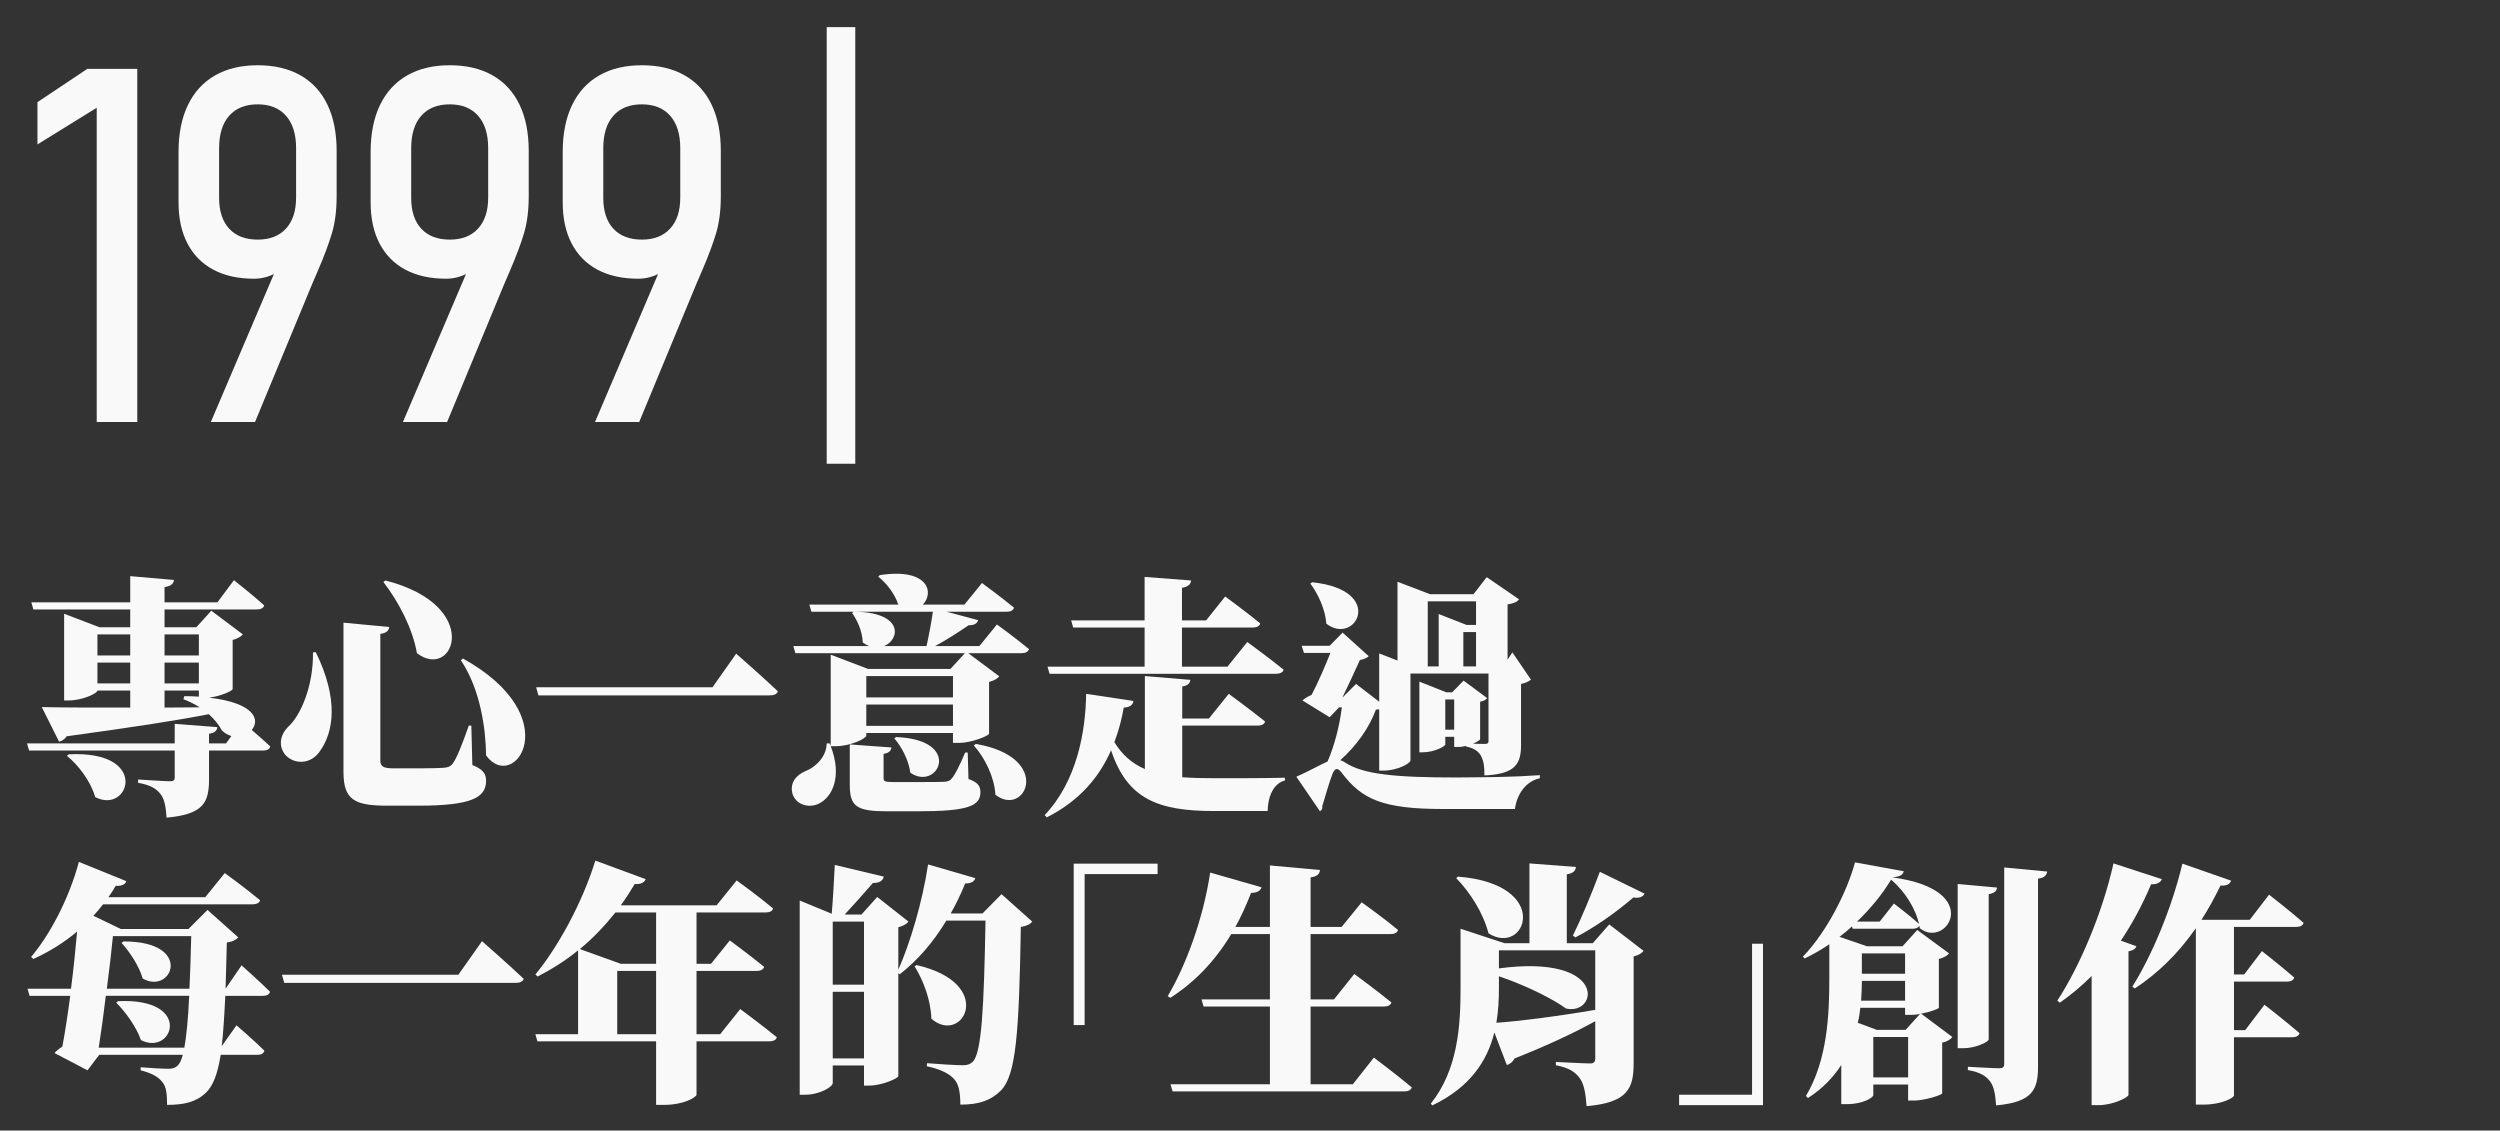
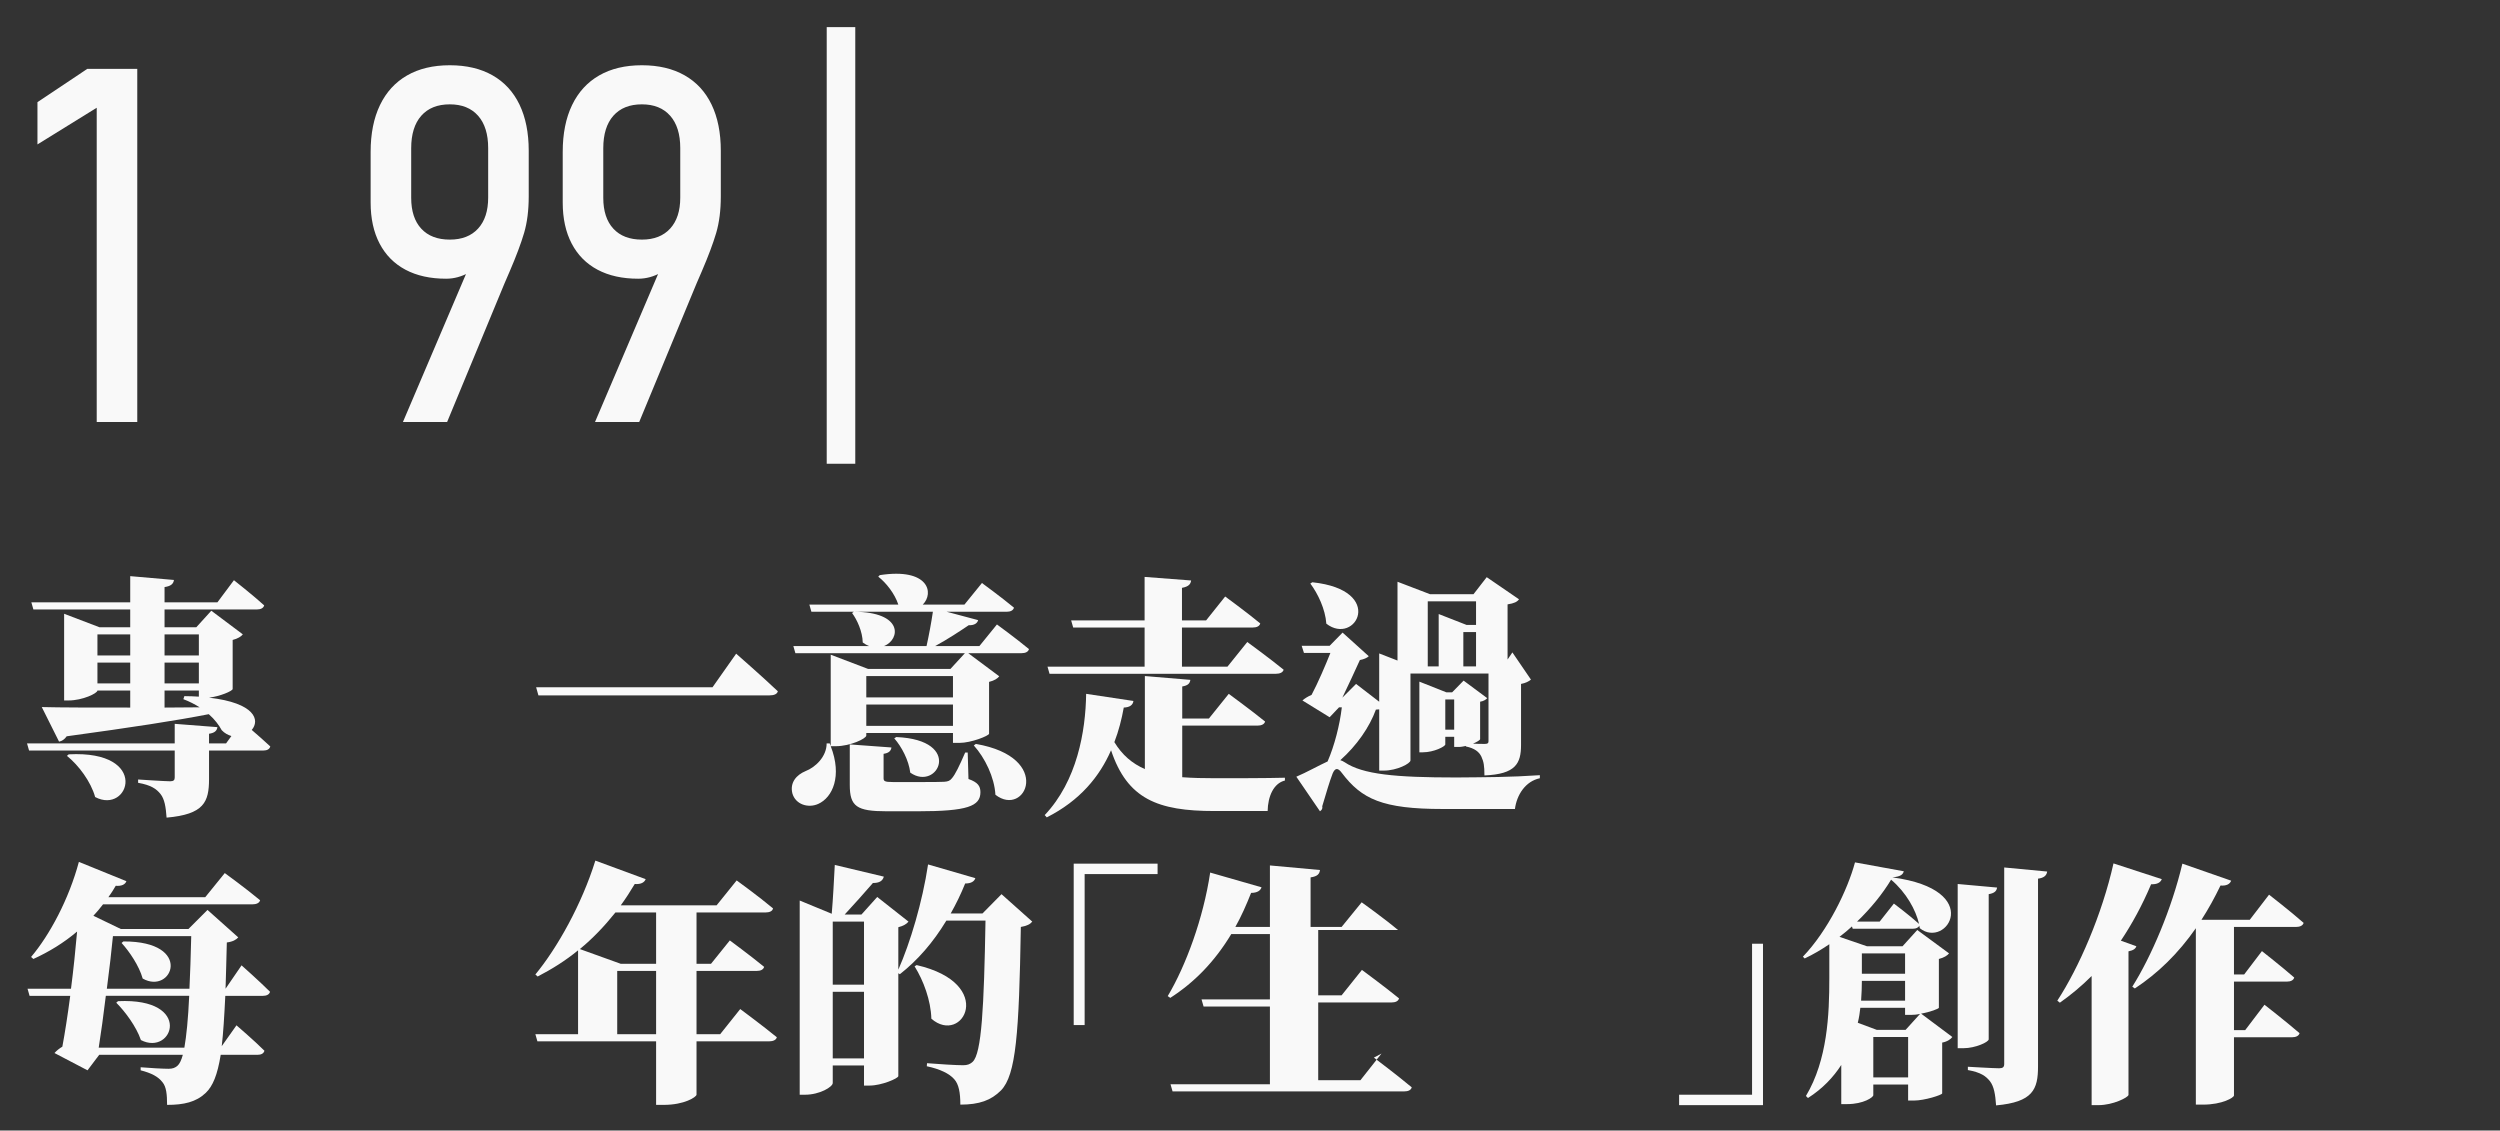
<svg xmlns="http://www.w3.org/2000/svg" id="d" data-name="圖層 3" width="600" height="271.327" viewBox="0 0 600 271.327">
  <rect x="0" y="0" width="600" height="271.327" fill="#333333" stroke="none" />
  <g>
    <path d="M32.945,101.275h-9.733V25.859l-14.221,8.801v-10.142l11.948-7.984h12.006v84.741Z" fill="#f9f9f9" stroke-width="0" />
-     <path d="M68.613,59.021l2.564,2.099c-1.321,1.826-2.876,3.244-4.663,4.254-1.788,1.011-3.633,1.516-5.537,1.516-3.808,0-7.062-.719-9.762-2.156-2.701-1.438-4.77-3.526-6.207-6.266-1.438-2.739-2.157-6.032-2.157-9.879v-12.122c0-4.391.748-8.14,2.244-11.249,1.495-3.107,3.662-5.479,6.498-7.109,2.836-1.633,6.255-2.448,10.258-2.448s7.42.808,10.257,2.419c2.836,1.612,4.992,3.953,6.469,7.022,1.476,3.069,2.215,6.761,2.215,11.073v10.957c0,3.342-.37,6.266-1.107,8.771-.739,2.506-1.885,5.566-3.439,9.18-.195.505-.408,1-.641,1.486-.233.486-.447.981-.641,1.486l-13.754,33.22h-10.607l18.009-42.254ZM68.643,54.854c1.612-1.768,2.418-4.244,2.418-7.432v-11.889c0-3.342-.807-5.925-2.418-7.752-1.613-1.825-3.875-2.738-6.79-2.738-2.954,0-5.236.913-6.848,2.738-1.613,1.827-2.419,4.43-2.419,7.811v11.889c0,3.187.806,5.654,2.419,7.402,1.612,1.748,3.895,2.623,6.848,2.623,2.914,0,5.177-.884,6.79-2.652Z" fill="#f9f9f9" stroke-width="0" />
    <path d="M114.714,59.021l2.564,2.099c-1.321,1.826-2.876,3.244-4.663,4.254-1.788,1.011-3.633,1.516-5.537,1.516-3.808,0-7.062-.719-9.762-2.156-2.701-1.438-4.77-3.526-6.207-6.266-1.438-2.739-2.157-6.032-2.157-9.879v-12.122c0-4.391.748-8.14,2.244-11.249,1.495-3.107,3.662-5.479,6.498-7.109,2.836-1.633,6.255-2.448,10.258-2.448s7.42.808,10.257,2.419c2.836,1.612,4.992,3.953,6.469,7.022,1.476,3.069,2.215,6.761,2.215,11.073v10.957c0,3.342-.37,6.266-1.107,8.771-.739,2.506-1.885,5.566-3.439,9.18-.195.505-.408,1-.641,1.486-.233.486-.447.981-.641,1.486l-13.754,33.22h-10.607l18.009-42.254ZM114.743,54.854c1.612-1.768,2.418-4.244,2.418-7.432v-11.889c0-3.342-.807-5.925-2.418-7.752-1.613-1.825-3.875-2.738-6.79-2.738-2.954,0-5.236.913-6.848,2.738-1.613,1.827-2.419,4.43-2.419,7.811v11.889c0,3.187.806,5.654,2.419,7.402,1.612,1.748,3.895,2.623,6.848,2.623,2.914,0,5.177-.884,6.79-2.652Z" fill="#f9f9f9" stroke-width="0" />
    <path d="M160.815,59.021l2.564,2.099c-1.321,1.826-2.876,3.244-4.663,4.254-1.788,1.011-3.633,1.516-5.537,1.516-3.808,0-7.062-.719-9.762-2.156-2.701-1.438-4.77-3.526-6.207-6.266-1.438-2.739-2.157-6.032-2.157-9.879v-12.122c0-4.391.748-8.14,2.244-11.249,1.495-3.107,3.662-5.479,6.498-7.109,2.836-1.633,6.255-2.448,10.258-2.448s7.42.808,10.257,2.419c2.836,1.612,4.992,3.953,6.469,7.022,1.476,3.069,2.215,6.761,2.215,11.073v10.957c0,3.342-.37,6.266-1.107,8.771-.739,2.506-1.885,5.566-3.439,9.18-.195.505-.408,1-.641,1.486-.233.486-.447.981-.641,1.486l-13.754,33.22h-10.607l18.009-42.254ZM160.844,54.854c1.612-1.768,2.418-4.244,2.418-7.432v-11.889c0-3.342-.807-5.925-2.418-7.752-1.613-1.825-3.875-2.738-6.79-2.738-2.954,0-5.236.913-6.848,2.738-1.613,1.827-2.419,4.43-2.419,7.811v11.889c0,3.187.806,5.654,2.419,7.402,1.612,1.748,3.895,2.623,6.848,2.623,2.914,0,5.177-.884,6.79-2.652Z" fill="#f9f9f9" stroke-width="0" />
    <path d="M198.412,6.51h6.854v104.789h-6.854V6.51Z" fill="#f9f9f9" stroke-width="0" />
  </g>
  <g>
    <path d="M55.84,165.364c-.061.487-3.05,1.769-5.673,2.074,11.103,1.28,12.262,5.429,10.249,7.747,1.403,1.22,3.172,2.745,4.454,3.966-.183.671-.793.976-1.647.976h-13.055v6.833c0,5.551-1.22,8.479-10.188,9.272-.183-2.562-.488-4.453-1.464-5.674-.976-1.22-2.257-2.135-5.369-2.684v-.794s6.466.428,7.687.428c.854,0,1.098-.306,1.098-.915v-6.467H6.975l-.488-1.708h35.444v-4.697l10.249.793c-.122.915-.732,1.403-2.013,1.586v2.318h4.087l1.281-1.77c-.793-.244-1.647-.671-2.318-1.402-.671-1.221-1.647-2.562-3.111-3.844-7.748,1.525-18.484,3.172-34.102,5.308-.488.731-1.159,1.159-1.83,1.281l-4.148-8.297c4.453.122,12.018.122,21.229.122v-4.088h-7.87c0,.672-3.599,2.38-6.894,2.38h-1.098v-20.803l8.48,3.233h7.381v-4.271H8.012l-.488-1.708h23.731v-6.284l10.493.916c-.122.854-.61,1.464-2.257,1.708v3.66h12.689l3.965-5.308s4.576,3.6,7.26,6.039c-.183.672-.854.977-1.708.977h-22.206v4.271h7.625l3.599-3.966,7.564,5.674c-.366.488-1.22,1.037-2.44,1.342v11.774ZM16.492,181.042c19.705-1.037,14.519,14.58,6.345,10.249-1.037-3.722-3.965-7.626-6.771-9.883l.427-.366ZM23.385,152.248v5.063h7.87v-5.063h-7.87ZM31.255,164.022v-5.002h-7.87v5.002h7.87ZM39.491,152.248v5.063h8.235v-5.063h-8.235ZM47.726,159.02h-8.235v5.002h8.235v-5.002ZM47.909,169.756c-1.159-.731-2.44-1.402-3.904-1.952l.244-.731c1.22,0,2.379.061,3.477.122v-1.465h-8.235v4.088l8.418-.062Z" fill="#f9f9f9" stroke-width="0" />
-     <path d="M75.784,156.519c5.551,11.285,4.27,19.094,1.098,23.608-2.196,3.416-6.223,3.416-8.419,1.037-1.708-2.135-1.22-4.759.61-6.649,3.05-2.685,6.161-9.822,6.04-17.936l.671-.061ZM93.414,150.479c-.061.793-.61,1.464-2.135,1.647v30.38c0,1.465.793,1.892,3.111,1.892h6.894c2.074,0,3.965-.062,5.125-.122,1.037-.062,1.708-.305,2.257-1.037.976-1.342,2.257-4.575,3.843-9.09h.61l.244,9.456c2.562,1.037,3.294,2.074,3.294,3.782,0,4.026-3.477,5.979-16.288,5.979h-7.321c-7.931,0-10.615-1.343-10.615-8.114v-35.81l10.981,1.037ZM100.064,156.763c-1.037-5.979-4.453-12.445-8.053-17.082l.488-.366c23.609,6.04,16.41,24.22,7.564,17.448ZM116.657,181.286c-.061-6.283-1.342-15.8-6.04-22.815l.488-.428c25.378,14.093,12.201,32.516,5.551,23.243Z" fill="#f9f9f9" stroke-width="0" />
    <path d="M171.007,164.937l5.673-8.053s6.345,5.552,10.005,9.029c-.183.671-.915.976-1.952.976h-55.514l-.549-1.952h42.337Z" fill="#f9f9f9" stroke-width="0" />
    <path d="M239.267,149.869s4.759,3.477,7.687,5.917c-.183.671-.854.977-1.769.977h-12.811l7.443,5.551c-.366.488-1.159,1.037-2.44,1.342v12.445c-.061.488-4.27,2.196-7.137,2.196h-1.525v-2.379h-20.803v.609c0,.732-3.843,2.562-7.32,2.562h-1.22c2.806,7.198.427,12.323-2.989,13.848-2.44,1.099-5.49.122-6.222-2.562-.61-2.562.976-4.393,3.172-5.308,2.379-.915,5.063-3.478,5.063-6.649h.732l.244.61v-21.901l8.968,3.417h19.766l3.477-3.782h-40.69l-.488-1.709h18.18c-.488-.183-1.037-.487-1.525-.854-.061-2.623-1.342-5.43-2.562-7.077l.427-.305c11.957.062,11.164,6.649,7.259,8.235h10.188c.549-2.439,1.159-5.734,1.525-8.235h-29.16l-.488-1.708h21.352c-.854-2.623-2.928-5.246-4.819-6.711l.366-.365c11.774-1.83,13.116,4.331,10.31,7.076h10.004l4.209-5.186s4.758,3.478,7.687,5.918c-.183.671-.854.976-1.708.976h-14.458l7.564,2.014c-.183.731-.915,1.28-2.257,1.22-2.074,1.403-5.124,3.416-8.052,5.002h10.615l4.209-5.185ZM232.434,186.96c2.257.793,2.867,1.708,2.867,3.172,0,3.355-3.111,4.575-15.007,4.575h-7.503c-7.199,0-8.846-1.159-8.846-6.345v-9.699l10.004.731c-.122.854-.671,1.343-1.891,1.525v5.796c0,.731.183.976,2.196.976h7.016c2.135,0,4.331,0,5.307-.061.976-.062,1.403-.244,1.891-.854.793-.915,1.77-2.928,3.172-6.161h.61l.183,6.345ZM207.91,162.253v5.124h20.803v-5.124h-20.803ZM228.713,174.21v-5.125h-20.803v5.125h20.803ZM215.109,176.894c16.227.671,9.944,13.177,3.355,8.541-.366-2.989-2.074-6.223-3.843-8.235l.488-.306ZM234.204,178.541c18.728,3.233,11.896,17.813,4.697,12.201-.244-4.21-2.501-8.846-5.186-11.835l.488-.366Z" fill="#f9f9f9" stroke-width="0" />
    <path d="M283.735,186.532c2.379.184,5.063.244,7.992.244,3.721,0,12.567,0,16.654-.122v.671c-2.745.672-4.087,3.844-4.148,7.321h-12.811c-13.543,0-20.863-2.867-24.768-14.58-2.745,6.283-7.443,12.078-15.434,16.104l-.488-.549c7.748-8.175,9.822-20.07,9.944-29.099l11.347,1.708c-.122.915-.793,1.524-2.318,1.586-.488,2.745-1.22,5.612-2.257,8.297,1.891,3.11,4.271,5.124,7.32,6.466v-22.327l10.92.915c-.122.793-.488,1.342-1.952,1.586v7.687h6.406l4.758-5.917s5.429,3.965,8.724,6.649c-.183.671-.915.976-1.83.976h-18.058v12.384ZM274.706,159.995v-9.395h-17.143l-.488-1.708h17.63v-10.432l11.164.854c-.122.854-.549,1.465-2.196,1.77v7.809h5.795l4.576-5.734s5.246,3.844,8.418,6.467c-.183.671-.854.976-1.769.976h-17.021v9.395h10.92l4.758-5.917s5.43,3.965,8.724,6.649c-.183.671-.915.976-1.83.976h-54.355l-.488-1.708h23.304Z" fill="#f9f9f9" stroke-width="0" />
    <path d="M331.008,170.244c-.244,0-.488.062-.793.062-1.525,4.209-4.575,8.602-8.541,12.14.366.122.671.244,1.037.488,4.331,2.928,12.14,3.66,26.781,3.66,7.26-.062,12.933-.062,20.071-.549v.731c-3.478.732-5.551,4.026-5.979,7.382h-17.325c-14.519,0-19.46-2.379-24.219-8.663-.976-1.342-1.647-1.159-2.196.122-.732,1.892-1.525,4.575-2.501,7.87.122.609-.122.915-.549,1.22l-5.673-8.297c2.318-.976,5.49-2.745,7.503-3.66,1.647-3.782,2.928-8.784,3.417-12.994h-.671l-2.257,2.38-6.528-4.026c.549-.488,1.342-.977,2.196-1.343,1.525-2.867,3.355-7.137,4.514-10.065h-6.344l-.549-1.708h6.711l3.111-3.172,6.284,5.673c-.427.427-1.22.732-2.135.915-1.098,2.379-2.806,6.162-4.209,9.029l3.294-3.295,5.551,4.271v-11.591l4.393,1.708v-18.911l7.809,2.989h10.432l3.172-4.088,7.748,5.308c-.427.61-1.159.977-2.745,1.221v13.237l1.159-1.708,4.453,6.527c-.488.428-1.342.854-2.379,1.037v14.642c0,4.453-1.281,7.016-8.784,7.32,0-2.379-.183-3.294-.732-4.515-.549-1.159-1.647-2.013-3.721-2.439v-.122c-.61.122-1.159.243-1.708.243h-1.098v-2.439h-2.135v1.83c0,.488-2.745,1.891-5.368,1.891h-.854v-16.959l6.466,2.562h1.403l2.746-2.807,5.673,4.209c-.244.306-.854.732-1.708.854v8.968c0,.244-.732.671-1.708,1.098.854.062,1.952.062,2.806.062.61,0,.915-.122.915-.61v-16.288h-18.728v20.863c0,.732-3.233,2.44-6.406,2.44h-1.098v-14.702ZM314.965,139.742c17.752,1.891,10.371,15.373,3.355,9.943-.244-3.478-2.013-7.198-3.843-9.639l.488-.305ZM342.66,144.318v15.617h2.624v-12.567l6.71,2.623h2.257v-5.673h-11.591ZM349.005,175.125v-7.26h-2.135v7.26h2.135ZM351.201,159.935h3.05v-8.235h-3.05v8.235Z" fill="#f9f9f9" stroke-width="0" />
    <path d="M54.071,239c-.244,5.003-.488,8.968-.854,12.079l3.538-5.002s4.271,3.66,6.71,6.1c-.183.672-.793.977-1.647.977h-8.846c-.793,4.88-1.891,7.504-3.6,9.15-2.318,2.196-5.246,2.867-9.272,2.867,0-2.501-.183-4.331-1.098-5.429-1.037-1.343-2.623-2.196-5.247-2.867v-.732c2.135.183,5.369.366,6.711.366.976,0,1.586-.244,2.135-.732.488-.427.915-1.281,1.281-2.623h-20.07l-2.807,3.722-7.93-4.148c.488-.55,1.159-1.099,1.891-1.525.61-3.233,1.281-7.564,1.891-12.201H7.097l-.488-1.708h10.432c.61-4.697,1.098-9.577,1.464-13.726-3.233,2.745-6.771,4.88-10.493,6.588l-.549-.487c4.454-5.247,9.09-13.909,11.469-22.816l11.408,4.637c-.305.793-1.159,1.22-2.562,1.098-.549.977-1.159,1.892-1.77,2.745h23.243l4.697-5.795s5.125,3.721,8.479,6.527c-.183.671-.915.976-1.83.976H24.728c-.732.977-1.525,1.892-2.318,2.746l6.588,3.172h16.228l4.575-4.575,7.381,6.588c-.488.55-1.281,1.037-2.745,1.221-.122,4.148-.183,7.869-.305,11.103l3.843-5.612s4.331,3.844,6.833,6.345c-.183.671-.854.976-1.708.976h-9.028ZM44.249,251.445c.488-2.807.915-6.894,1.159-12.445h-20.01c-.549,4.515-1.159,9.029-1.708,12.445h20.559ZM27.107,224.664c-.305,3.294-.854,7.931-1.464,12.628h19.826c.183-3.6.305-7.809.427-12.628h-18.79ZM28.327,240.281c18.179-.854,13.177,13.299,5.49,9.334-1.098-3.233-3.782-6.833-5.917-8.968l.427-.366ZM29.608,225.945c17.02-.062,11.713,12.933,4.636,8.906-.854-3.05-3.172-6.466-5.063-8.54l.427-.366Z" fill="#f9f9f9" stroke-width="0" />
-     <path d="M110.007,233.937l5.673-8.053s6.345,5.552,10.005,9.029c-.183.671-.915.976-1.952.976h-55.514l-.549-1.952h42.337Z" fill="#f9f9f9" stroke-width="0" />
    <path d="M177.657,242.173s5.429,4.026,8.785,6.771c-.183.671-.915.976-1.83.976h-17.447v12.812c-.061.549-2.867,2.439-7.87,2.439h-1.83v-15.251h-28.489l-.488-1.708h10.249v-20.132c-3.05,2.502-6.284,4.515-9.7,6.284l-.549-.488c5.247-6.345,11.164-16.898,14.397-27.33l12.079,4.453c-.305.793-1.159,1.281-2.623,1.159-1.098,1.83-2.196,3.538-3.355,5.124h22.999l4.819-5.979s5.307,3.844,8.724,6.711c-.122.671-.854.976-1.769.976h-16.593v12.323h3.477l4.515-5.612s5.124,3.782,8.235,6.345c-.183.671-.854.976-1.769.976h-14.458v15.19h5.673l4.819-6.039ZM147.704,218.99c-2.685,3.355-5.491,6.284-8.541,8.785l9.822,3.538h8.48v-12.323h-9.761ZM157.465,248.212v-15.19h-9.334v15.19h9.334Z" fill="#f9f9f9" stroke-width="0" />
    <path d="M247.747,221.187c-.488.61-1.281,1.037-2.746,1.281-.427,25.622-1.159,35.505-4.758,39.227-2.379,2.379-5.185,3.416-9.761,3.416,0-2.867-.366-4.881-1.464-6.101-1.159-1.342-3.417-2.44-6.588-3.111l.061-.732c2.928.244,7.076.488,8.663.488,1.037,0,1.647-.244,2.257-.793,2.196-1.952,2.746-13.177,3.111-33.919h-9.395c-3.172,5.247-6.894,9.518-11.164,12.872l-.366-.243v24.706c-.061.55-4.026,2.258-6.894,2.258h-1.342v-4.819h-7.503v4.209c0,.915-3.111,2.807-6.649,2.807h-1.281v-46.608l7.687,3.173c.305-3.416.549-8.235.732-11.713l11.774,2.806c-.305,1.099-1.159,1.525-2.623,1.525-1.83,2.136-4.575,5.186-6.771,7.564h4.026l3.782-4.209,7.503,5.917c-.427.55-1.22,1.037-2.44,1.343v10.188c2.867-6.467,5.795-16.288,7.137-25.256l11.347,3.294c-.244.793-1.037,1.281-2.44,1.281-1.037,2.562-2.196,4.941-3.477,7.198h7.625l4.575-4.636,7.382,6.588ZM199.858,221.187v15.13h7.503v-15.13h-7.503ZM207.361,254.008v-15.983h-7.503v15.983h7.503ZM219.989,231.619c19.277,4.453,11.042,19.399,3.538,12.871-.122-4.392-1.891-9.15-4.026-12.566l.488-.305Z" fill="#f9f9f9" stroke-width="0" />
    <path d="M257.689,207.277h20.131v2.502h-17.508v36.236h-2.623v-38.738Z" fill="#f9f9f9" stroke-width="0" />
-     <path d="M329.73,253.824s5.674,4.271,9.09,7.138c-.183.671-.854.976-1.83.976h-55.575l-.488-1.708h23.853v-18.667h-15.922l-.488-1.708h16.41v-15.679h-9.273c-3.965,6.589-8.845,11.591-14.641,15.312l-.61-.427c4.332-7.26,8.541-18.606,10.188-29.648l12.323,3.538c-.244.793-1.037,1.342-2.501,1.342-1.159,2.929-2.379,5.674-3.782,8.175h8.296v-14.763l12.018,1.098c-.122.915-.549,1.525-2.257,1.77v11.896h7.442l4.819-5.917s5.308,3.782,8.724,6.649c-.183.671-.854.976-1.831.976h-19.155v15.679h5.612l4.88-6.101s5.552,4.087,8.907,6.832c-.183.672-.854.977-1.769.977h-17.63v18.667h10.127l5.063-6.405Z" fill="#f9f9f9" stroke-width="0" />
-     <path d="M386.216,221.859l8.236,6.344c-.366.488-1.098,1.037-2.379,1.343v25.621c0,5.979-1.342,9.456-11.286,10.311-.244-3.111-.61-5.308-1.647-6.711-1.098-1.464-2.379-2.44-5.734-3.111v-.793s6.833.366,8.236.366c.915,0,1.22-.427,1.22-1.22v-8.907c-4.82,2.623-10.981,5.612-19.339,8.907-.427.793-1.098,1.402-1.891,1.586l-2.989-7.809c-1.586,6.466-5.551,13.055-14.885,17.508l-.366-.427c6.527-8.175,7.138-18.729,7.138-27.635v-14.337l10.554,3.478h5.979v-19.155l11.164.854c-.122.854-.488,1.464-2.196,1.769v16.532h6.223l3.965-4.514ZM349.918,210.389c22.877,1.83,16.289,19.339,7.321,13.604-1.22-4.819-4.454-9.883-7.748-13.238l.427-.366ZM359.739,237.232c0,2.501-.122,5.368-.61,8.235,5.368-.366,14.641-1.525,23.731-3.111v-14.275h-23.121v4.332c26.171-3.478,23.853,11.347,16.105,9.639-2.806-2.074-8.968-5.308-16.105-7.748v2.929ZM377.492,224.542c1.83-3.66,4.453-9.883,6.466-15.312l10.737,5.247c-.366.731-1.22,1.159-2.684.915-4.331,3.721-9.395,7.26-13.909,9.577l-.61-.427Z" fill="#f9f9f9" stroke-width="0" />
+     <path d="M329.73,253.824s5.674,4.271,9.09,7.138c-.183.671-.854.976-1.83.976h-55.575l-.488-1.708h23.853v-18.667h-15.922l-.488-1.708h16.41v-15.679h-9.273c-3.965,6.589-8.845,11.591-14.641,15.312l-.61-.427c4.332-7.26,8.541-18.606,10.188-29.648l12.323,3.538c-.244.793-1.037,1.342-2.501,1.342-1.159,2.929-2.379,5.674-3.782,8.175h8.296v-14.763l12.018,1.098c-.122.915-.549,1.525-2.257,1.77v11.896h7.442l4.819-5.917s5.308,3.782,8.724,6.649h-19.155v15.679h5.612l4.88-6.101s5.552,4.087,8.907,6.832c-.183.672-.854.977-1.769.977h-17.63v18.667h10.127l5.063-6.405Z" fill="#f9f9f9" stroke-width="0" />
    <path d="M423.118,265.233h-20.132v-2.501h17.509v-36.237h2.623v38.738Z" fill="#f9f9f9" stroke-width="0" />
    <path d="M465.332,241.867c-.061.244-2.135,1.037-4.271,1.403l7.503,5.612c-.366.488-1.159,1.099-2.44,1.342v12.201c-.061.366-4.209,1.708-6.771,1.708h-1.403v-3.843h-8.357v2.562c0,.487-2.318,2.135-6.284,2.135h-1.403v-9.395c-1.891,2.928-4.454,5.673-7.992,7.931l-.488-.488c5.186-8.663,5.613-19.644,5.613-28.185v-8.235c-1.891,1.281-3.843,2.44-5.917,3.416l-.427-.427c5.979-6.223,10.737-16.044,12.506-22.633l11.713,2.136c-.244.854-.854,1.28-2.745,1.464,22.328,2.989,12.933,17.325,6.588,12.201l-.122-.61c-.244.488-.793.731-1.525.731h-14.458l-.183-.549c-.915.854-1.952,1.708-2.989,2.501l6.588,2.258h8.541l3.538-3.904,7.625,5.612c-.366.488-1.22,1.037-2.44,1.342v11.713ZM454.534,216.856s3.66,2.745,6.04,4.881c-.793-3.355-3.05-7.504-6.711-10.615-2.013,3.355-4.819,6.833-8.174,10.065h5.429l3.417-4.331ZM460.817,243.332c-.793.183-1.525.243-2.196.243h-1.403v-1.708h-10.737c-.122,1.159-.305,2.38-.61,3.6l4.575,1.708h6.894l3.477-3.843ZM457.218,235.402h-10.371c0,1.464-.061,3.05-.183,4.758h10.554v-4.758ZM446.847,228.813v4.88h10.371v-4.88h-10.371ZM457.95,258.583v-9.7h-8.357v9.7h8.357ZM477.288,249.432c0,.672-3.233,2.136-6.039,2.136h-1.403v-39.409l9.456.854c-.122.793-.549,1.342-2.013,1.586v34.833ZM491.32,209.169c-.122.915-.732,1.525-2.196,1.708v45.083c0,5.49-1.22,8.54-10.065,9.333-.183-2.623-.488-4.514-1.464-5.795-.976-1.221-2.196-2.136-5.307-2.685v-.793s6.161.366,7.503.366c.915,0,1.22-.306,1.22-1.037v-47.156l10.31.976Z" fill="#f9f9f9" stroke-width="0" />
    <path d="M512.728,227.105c-.183.549-.671.976-1.891,1.22v34.468c-.122.61-3.722,2.44-7.199,2.44h-1.647v-30.99c-2.379,2.379-4.941,4.514-7.625,6.405l-.61-.488c5.186-7.931,10.737-20.681,13.482-32.942l11.591,3.782c-.305.793-1.098,1.281-2.562,1.22-2.135,5.063-4.575,9.518-7.26,13.544l3.722,1.342ZM536.153,222.468v11.408h2.44l4.271-5.612s4.819,3.782,7.748,6.344c-.183.672-.854.977-1.769.977h-12.689v11.652h2.684l4.636-6.101s5.247,4.087,8.419,6.832c-.183.671-.915.977-1.831.977h-13.909v13.97c0,.488-2.745,2.196-7.443,2.196h-1.708v-42.337c-4.209,6.039-9.09,10.798-14.641,14.458l-.61-.428c4.514-7.137,9.456-18.667,12.018-29.526l11.713,4.088c-.305.793-1.098,1.281-2.562,1.159-1.403,2.928-2.928,5.673-4.575,8.235h11.591l4.636-6.039s5.186,4.026,8.297,6.771c-.183.671-.916.976-1.831.976h-14.885Z" fill="#f9f9f9" stroke-width="0" />
  </g>
</svg>